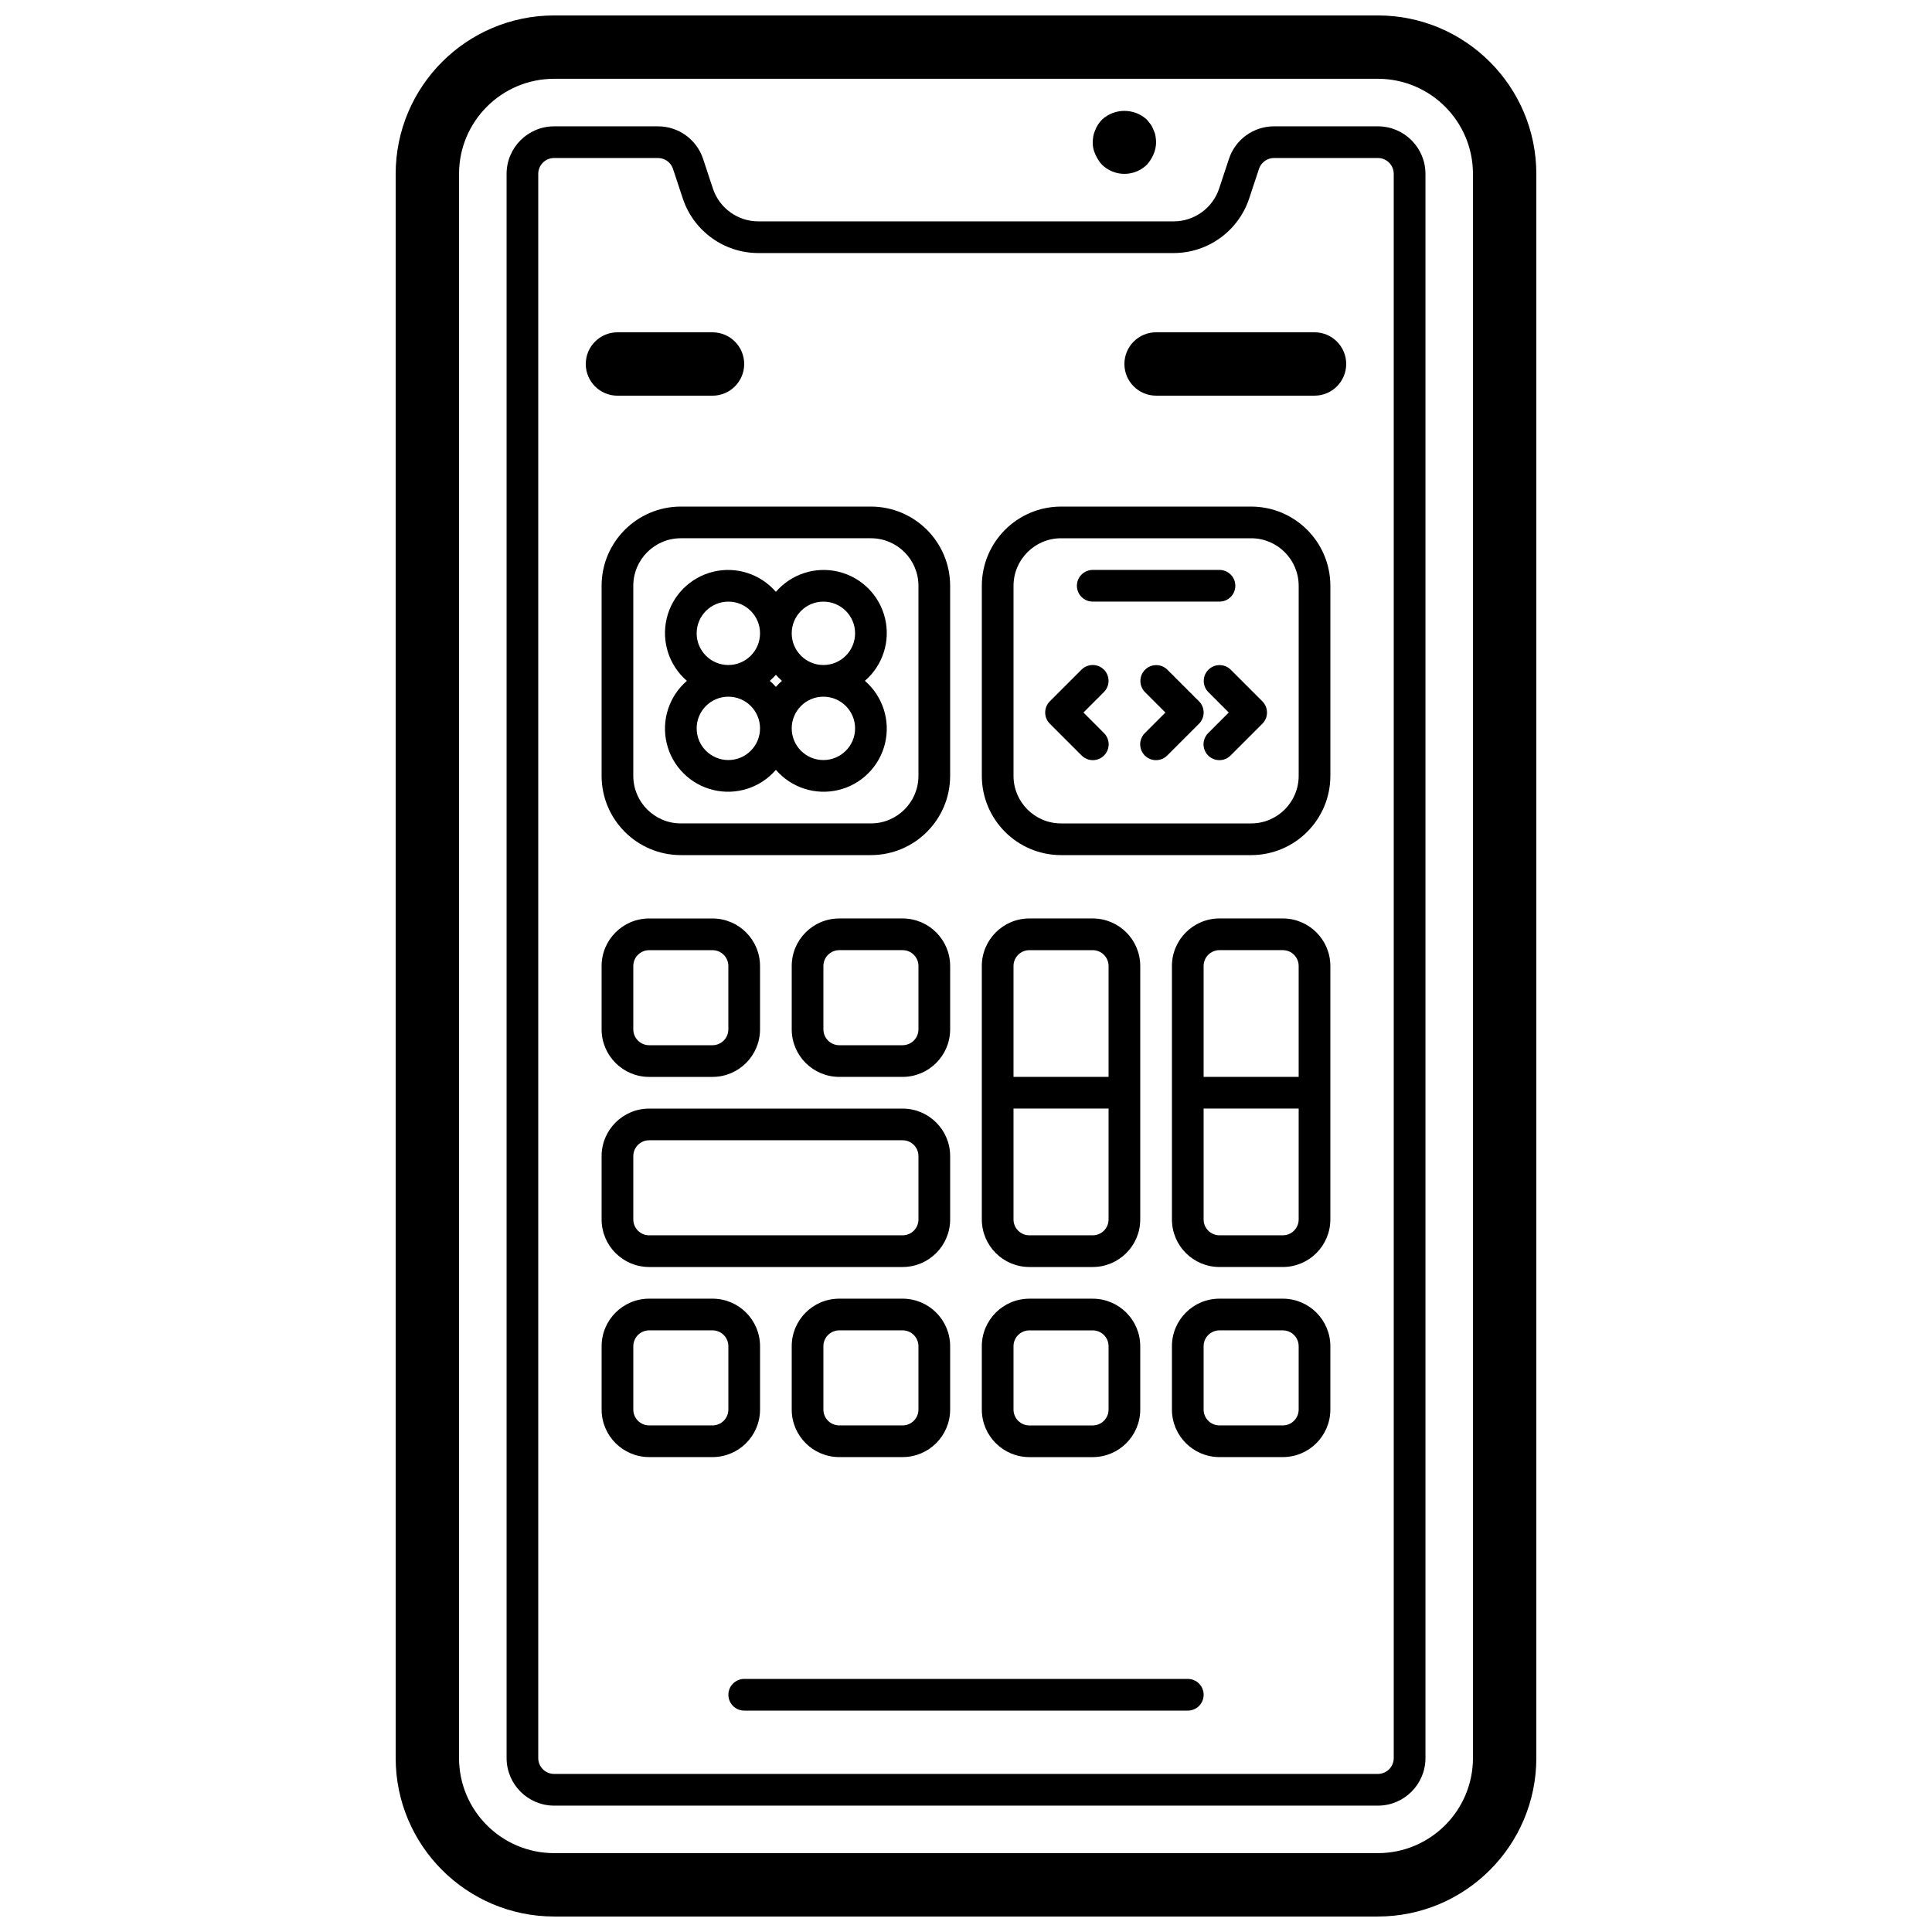
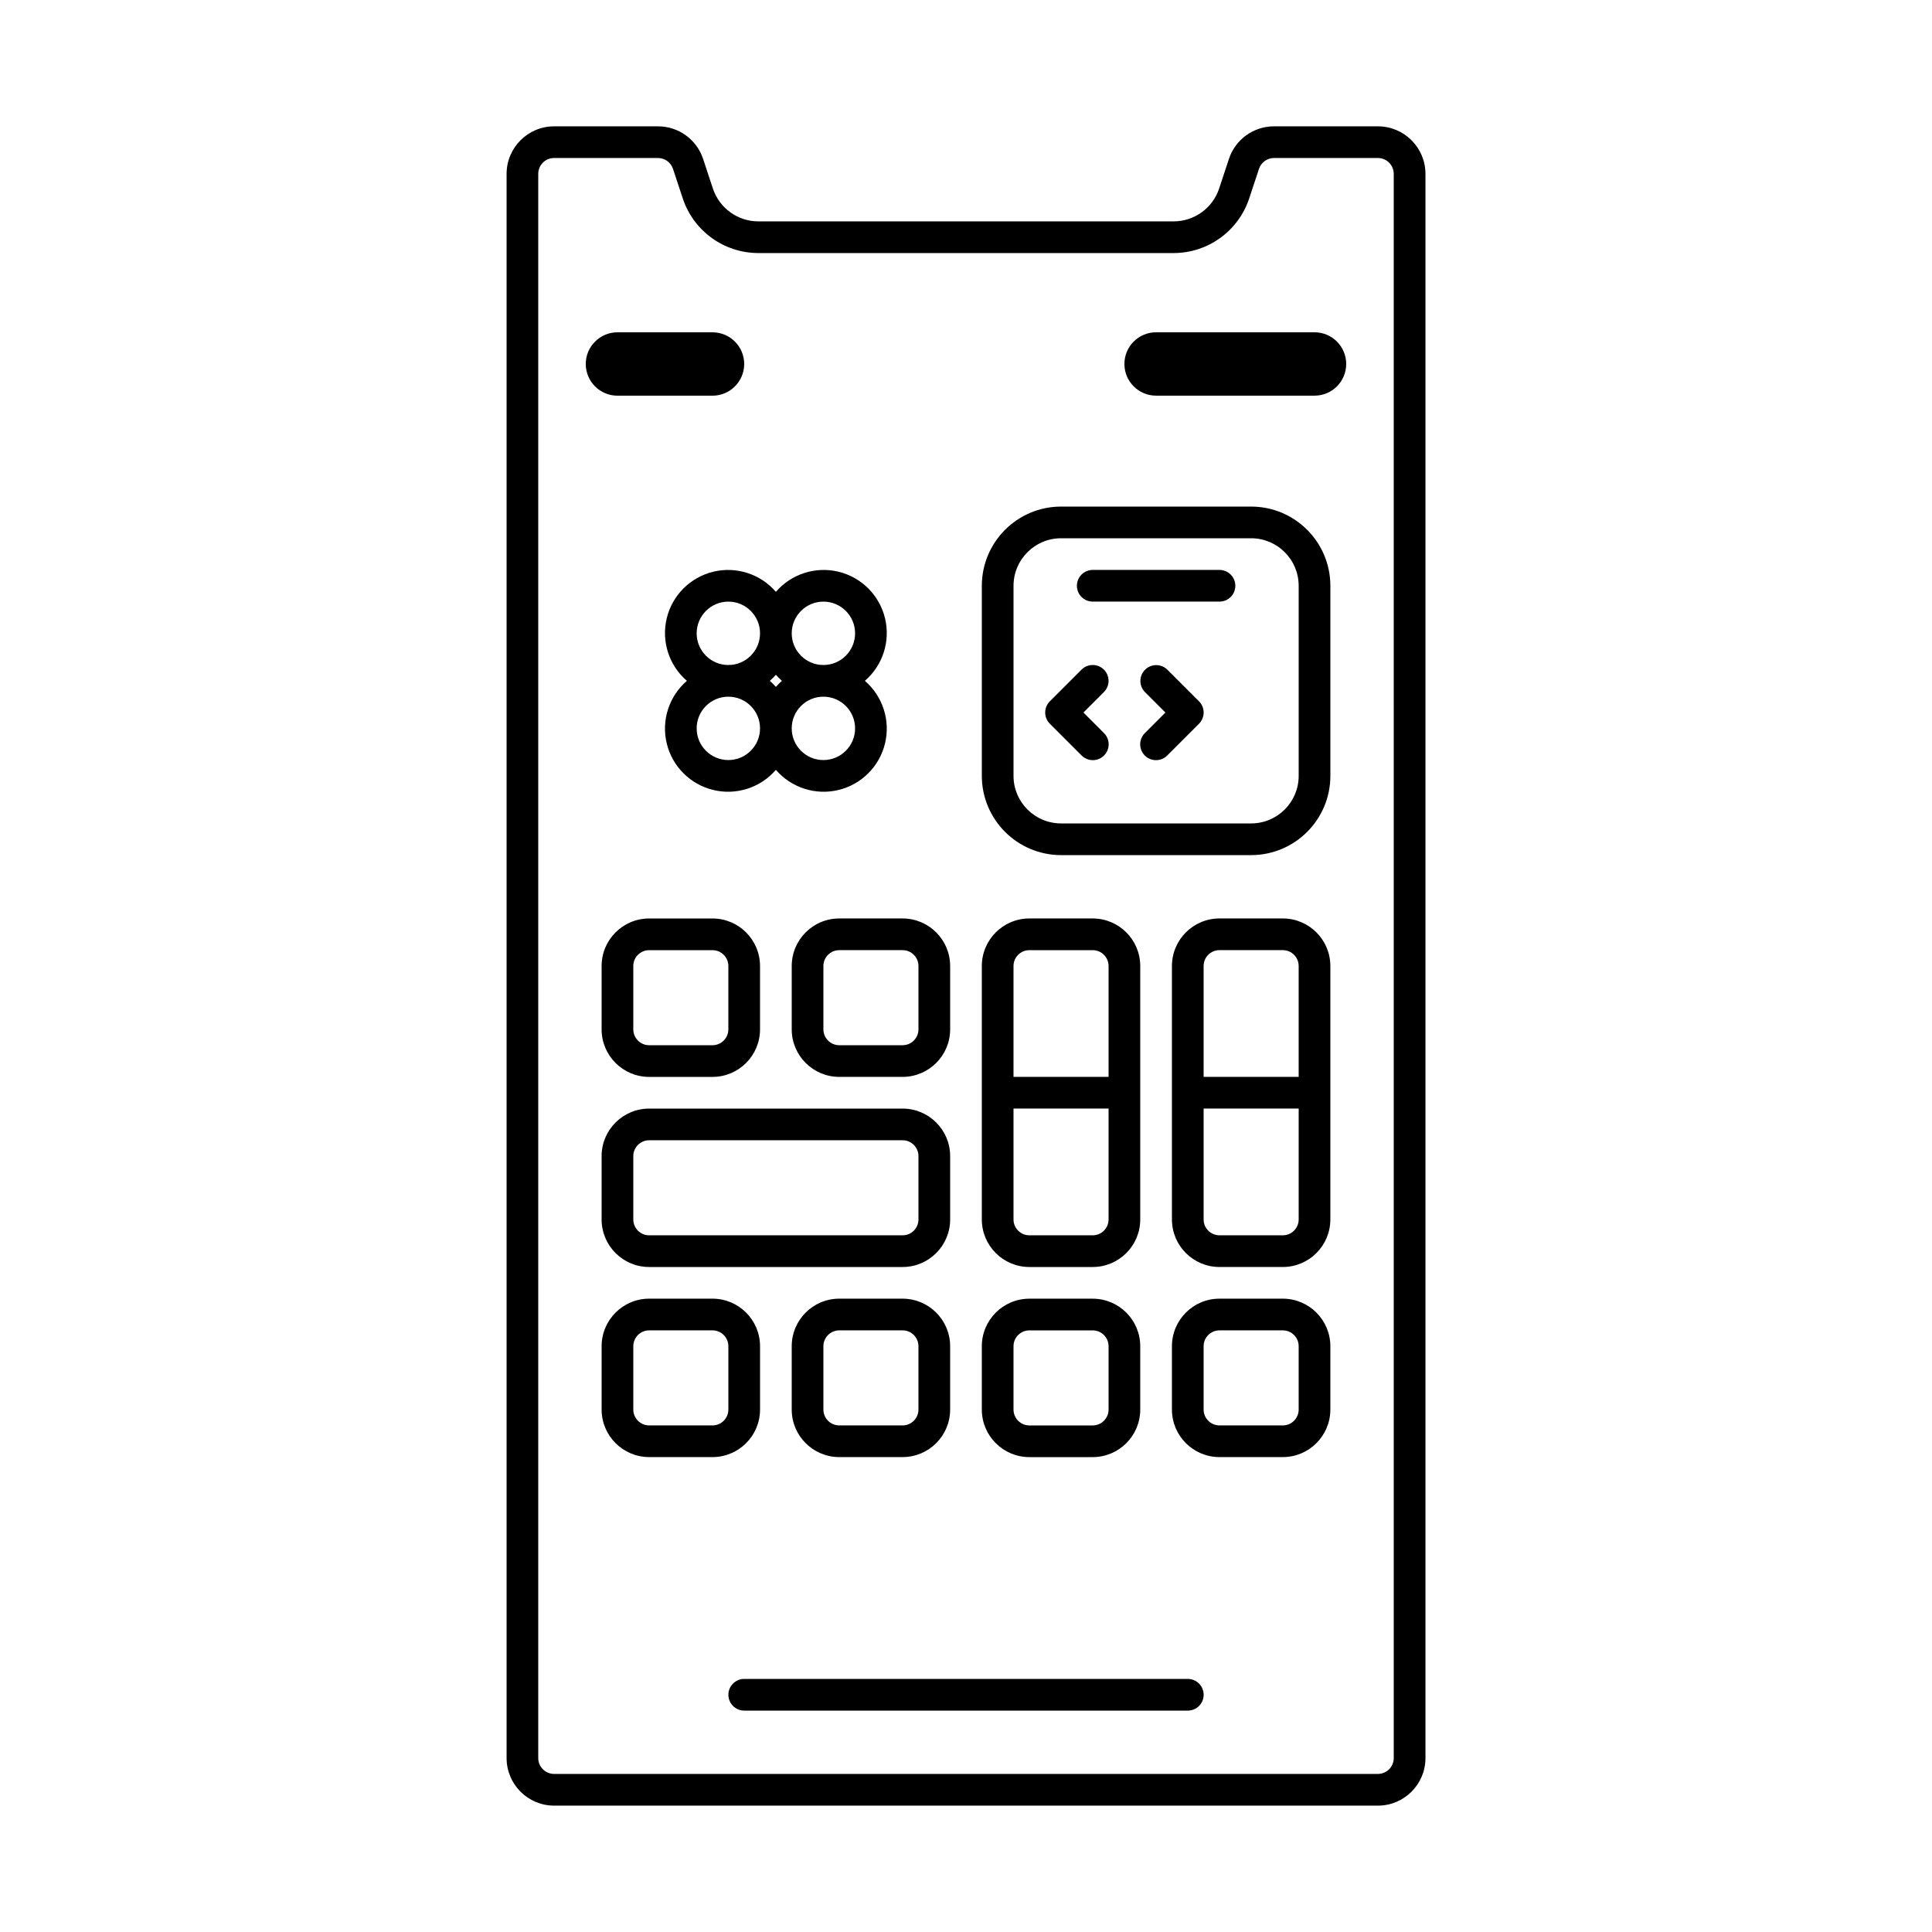
<svg xmlns="http://www.w3.org/2000/svg" width="800px" height="800px" version="1.1" viewBox="144 144 512 512">
  <defs>
    <clipPath id="a">
-       <path d="m248 148.09h304v503.81h-304z" />
-     </clipPath>
+       </clipPath>
  </defs>
  <g clip-path="url(#a)">
-     <path d="m509.16 148.09h-218.32c-23.176 0.027-41.957 18.809-41.984 41.984v419.84c0.027 23.176 18.809 41.957 41.984 41.984h218.32c23.176-0.027 41.957-18.809 41.984-41.984v-419.84c-0.027-23.176-18.809-41.957-41.984-41.984zm25.191 461.82c-0.016 13.906-11.285 25.176-25.191 25.191h-218.32c-13.906-0.016-25.176-11.285-25.191-25.191v-419.84c0.016-13.906 11.285-25.176 25.191-25.191h218.32c13.906 0.016 25.176 11.285 25.191 25.191z" />
-   </g>
+     </g>
  <path d="m509.16 177.48h-27.527c-5.43-0.008-10.25 3.477-11.953 8.633l-2.609 7.894c-1.734 5.152-6.551 8.633-11.988 8.66h-110.16c-5.422-0.023-10.23-3.488-11.973-8.625l-2.621-7.93c-1.703-5.156-6.527-8.641-11.957-8.633h-27.527c-6.953 0.004-12.586 5.641-12.594 12.594v419.84c0.008 6.953 5.641 12.59 12.594 12.598h218.32c6.953-0.008 12.59-5.644 12.598-12.598v-419.84c-0.008-6.953-5.644-12.59-12.598-12.594zm4.199 432.43c-0.004 2.32-1.879 4.195-4.199 4.199h-218.32c-2.316-0.004-4.195-1.879-4.199-4.199v-419.84c0.004-2.316 1.883-4.195 4.199-4.199h27.527c1.809 0 3.418 1.16 3.984 2.879l2.633 7.965c2.894 8.555 10.906 14.316 19.934 14.348h110.16c9.039-0.031 17.059-5.816 19.941-14.383l2.625-7.93c0.57-1.719 2.176-2.879 3.984-2.879h27.527c2.32 0.004 4.195 1.883 4.199 4.199z" />
-   <path d="m436.02 187.64c3.312 3.246 8.613 3.246 11.926 0 0.738-0.82 1.336-1.754 1.762-2.773 0.43-1.008 0.66-2.094 0.672-3.191-0.012-0.562-0.07-1.125-0.172-1.68-0.086-0.527-0.258-1.039-0.5-1.512-0.184-0.535-0.438-1.043-0.754-1.512-0.336-0.422-0.672-0.84-1.008-1.258-3.367-3.106-8.559-3.106-11.926 0-0.359 0.398-0.695 0.82-1.008 1.258-0.316 0.469-0.57 0.977-0.754 1.512-0.242 0.477-0.414 0.984-0.508 1.512-0.094 0.555-0.152 1.117-0.164 1.68-0.031 1.102 0.199 2.195 0.672 3.191 0.426 1.016 1.023 1.953 1.762 2.773z" />
+   <path d="m436.02 187.64z" />
  <path d="m458.78 588.93h-117.55c-2.32 0-4.199 1.883-4.199 4.199 0 2.32 1.879 4.199 4.199 4.199h117.55c2.316 0 4.199-1.879 4.199-4.199 0-2.316-1.883-4.199-4.199-4.199z" />
  <path d="m332.82 248.86c4.637 0 8.398-3.758 8.398-8.398 0-4.637-3.762-8.395-8.398-8.395h-25.191c-4.637 0-8.395 3.758-8.395 8.395 0 4.641 3.758 8.398 8.395 8.398z" />
  <path d="m492.36 232.06h-41.984c-4.637 0-8.395 3.758-8.395 8.395 0 4.641 3.758 8.398 8.395 8.398h41.984c4.637 0 8.398-3.758 8.398-8.398 0-4.637-3.762-8.395-8.398-8.395z" />
-   <path d="m303.43 299.24v50.379c0.012 11.59 9.406 20.98 20.992 20.992h50.383c11.59-0.012 20.98-9.402 20.992-20.992v-50.379c-0.012-11.59-9.402-20.98-20.992-20.992h-50.383c-11.586 0.012-20.98 9.402-20.992 20.992zm83.969 0v50.379c-0.008 6.953-5.641 12.59-12.594 12.594h-50.383c-6.953-0.004-12.586-5.641-12.594-12.594v-50.379c0.008-6.953 5.641-12.59 12.594-12.598h50.383c6.953 0.008 12.586 5.644 12.594 12.598z" />
  <path d="m316.03 429.39h16.793c6.953-0.008 12.586-5.641 12.594-12.594v-16.793c-0.008-6.953-5.641-12.59-12.594-12.598h-16.793c-6.953 0.008-12.59 5.644-12.598 12.598v16.793c0.008 6.953 5.644 12.586 12.598 12.594zm-4.199-29.387c0.004-2.32 1.879-4.195 4.199-4.199h16.793c2.316 0.004 4.195 1.879 4.199 4.199v16.793c-0.004 2.316-1.883 4.195-4.199 4.199h-16.793c-2.32-0.004-4.195-1.883-4.199-4.199z" />
  <path d="m395.8 450.38c-0.008-6.953-5.644-12.586-12.598-12.594h-67.172c-6.953 0.008-12.59 5.641-12.598 12.594v16.793c0.008 6.953 5.644 12.59 12.598 12.598h67.172c6.953-0.008 12.59-5.644 12.598-12.598zm-8.398 16.793c-0.004 2.32-1.879 4.195-4.199 4.199h-67.172c-2.32-0.004-4.195-1.879-4.199-4.199v-16.793c0.004-2.316 1.879-4.195 4.199-4.199h67.172c2.32 0.004 4.195 1.883 4.199 4.199z" />
  <path d="m416.79 479.77h16.793c6.953-0.008 12.586-5.644 12.594-12.598v-67.172c-0.008-6.953-5.641-12.59-12.594-12.598h-16.793c-6.953 0.008-12.59 5.644-12.598 12.598v67.172c0.008 6.953 5.644 12.59 12.598 12.598zm16.793-8.398h-16.793c-2.316-0.004-4.195-1.879-4.199-4.199v-29.387h25.191v29.387c-0.004 2.32-1.883 4.195-4.199 4.199zm-16.793-75.57h16.793c2.316 0.004 4.195 1.879 4.199 4.199v29.387h-25.191v-29.387c0.004-2.32 1.883-4.195 4.199-4.199z" />
  <path d="m483.96 387.4h-16.793c-6.953 0.008-12.586 5.644-12.594 12.598v67.172c0.008 6.953 5.641 12.59 12.594 12.598h16.793c6.953-0.008 12.59-5.644 12.598-12.598v-67.172c-0.008-6.953-5.644-12.59-12.598-12.598zm-16.793 8.398h16.793c2.32 0.004 4.199 1.879 4.199 4.199v29.387h-25.188v-29.387c0-2.32 1.879-4.195 4.195-4.199zm16.793 75.57h-16.793c-2.316-0.004-4.195-1.879-4.195-4.199v-29.387h25.188v29.387c0 2.32-1.879 4.195-4.199 4.199z" />
  <path d="m395.8 400c-0.008-6.953-5.644-12.59-12.598-12.598h-16.793c-6.953 0.008-12.586 5.644-12.594 12.598v16.793c0.008 6.953 5.641 12.586 12.594 12.594h16.793c6.953-0.008 12.59-5.641 12.598-12.594zm-8.398 16.793c-0.004 2.316-1.879 4.195-4.199 4.199h-16.793c-2.316-0.004-4.195-1.883-4.199-4.199v-16.793c0.004-2.32 1.883-4.195 4.199-4.199h16.793c2.32 0.004 4.195 1.879 4.199 4.199z" />
  <path d="m345.42 517.55v-16.793c-0.008-6.953-5.641-12.59-12.594-12.598h-16.793c-6.953 0.008-12.59 5.644-12.598 12.598v16.793c0.008 6.953 5.644 12.586 12.598 12.594h16.793c6.953-0.008 12.586-5.641 12.594-12.594zm-8.395 0c-0.004 2.316-1.883 4.195-4.199 4.199h-16.793c-2.32-0.004-4.195-1.883-4.199-4.199v-16.793c0.004-2.32 1.879-4.195 4.199-4.199h16.793c2.316 0.004 4.195 1.879 4.199 4.199z" />
  <path d="m383.2 488.16h-16.793c-6.953 0.008-12.586 5.644-12.594 12.598v16.793c0.008 6.953 5.641 12.586 12.594 12.594h16.793c6.953-0.008 12.59-5.641 12.598-12.594v-16.793c-0.008-6.953-5.644-12.59-12.598-12.598zm4.199 29.391c-0.004 2.316-1.879 4.195-4.199 4.199h-16.793c-2.316-0.004-4.195-1.883-4.199-4.199v-16.793c0.004-2.32 1.883-4.195 4.199-4.199h16.793c2.32 0.004 4.195 1.879 4.199 4.199z" />
  <path d="m416.79 530.15h16.793c6.953-0.008 12.586-5.641 12.594-12.594v-16.793c-0.008-6.953-5.641-12.59-12.594-12.598h-16.793c-6.953 0.008-12.59 5.644-12.598 12.598v16.793c0.008 6.953 5.644 12.586 12.598 12.594zm-4.199-29.387c0.004-2.32 1.883-4.195 4.199-4.199h16.793c2.316 0.004 4.195 1.879 4.199 4.199v16.793c-0.004 2.316-1.883 4.195-4.199 4.199h-16.793c-2.316-0.004-4.195-1.883-4.199-4.199z" />
  <path d="m483.96 488.16h-16.793c-6.953 0.008-12.586 5.644-12.594 12.598v16.793c0.008 6.953 5.641 12.586 12.594 12.594h16.793c6.953-0.008 12.59-5.641 12.598-12.594v-16.793c-0.008-6.953-5.644-12.59-12.598-12.598zm4.199 29.391c0 2.316-1.879 4.195-4.199 4.199h-16.793c-2.316-0.004-4.195-1.883-4.195-4.199v-16.793c0-2.32 1.879-4.195 4.195-4.199h16.793c2.32 0.004 4.199 1.879 4.199 4.199z" />
  <path d="m475.57 278.25h-50.383c-11.586 0.012-20.977 9.402-20.992 20.992v50.379c0.016 11.59 9.406 20.98 20.992 20.992h50.383c11.59-0.012 20.98-9.402 20.992-20.992v-50.379c-0.012-11.59-9.402-20.98-20.992-20.992zm12.594 71.371c-0.008 6.953-5.641 12.59-12.594 12.594h-50.383c-6.953-0.004-12.586-5.641-12.594-12.594v-50.379c0.008-6.953 5.641-12.59 12.594-12.598h50.383c6.953 0.008 12.586 5.644 12.594 12.598z" />
  <path d="m326.03 324.43c-4.746 4.094-6.809 10.5-5.336 16.598 1.473 6.094 6.234 10.852 12.328 12.324s12.5-0.586 16.594-5.336c4.094 4.75 10.5 6.809 16.594 5.336 6.098-1.473 10.855-6.231 12.328-12.324 1.473-6.098-0.586-12.504-5.336-16.598 4.75-4.094 6.809-10.5 5.336-16.594-1.473-6.094-6.231-10.852-12.328-12.324-6.094-1.473-12.5 0.586-16.594 5.336-4.094-4.75-10.5-6.809-16.594-5.336-6.094 1.473-10.855 6.231-12.328 12.324-1.473 6.094 0.59 12.5 5.336 16.594zm10.992 20.992c-4.637 0-8.398-3.758-8.398-8.395 0-4.637 3.762-8.398 8.398-8.398 4.637 0 8.395 3.762 8.395 8.398-0.004 4.633-3.762 8.391-8.395 8.395zm12.594-22.598c0.5 0.57 1.035 1.109 1.605 1.605-0.57 0.5-1.105 1.035-1.605 1.605-0.496-0.57-1.035-1.105-1.605-1.605 0.57-0.496 1.109-1.035 1.605-1.605zm20.992 14.203c0 4.637-3.758 8.395-8.398 8.395-4.637 0-8.395-3.758-8.395-8.395 0-4.637 3.758-8.398 8.395-8.398 4.637 0.004 8.395 3.762 8.398 8.398zm-8.398-33.59c4.641 0 8.398 3.762 8.398 8.398s-3.758 8.398-8.398 8.398c-4.637 0-8.395-3.762-8.395-8.398 0.004-4.637 3.762-8.391 8.395-8.398zm-25.188 0c4.637 0 8.395 3.762 8.395 8.398s-3.758 8.398-8.395 8.398c-4.637 0-8.398-3.762-8.398-8.398 0.004-4.637 3.762-8.391 8.398-8.398z" />
  <path d="m433.59 303.43h33.586c2.32 0 4.199-1.879 4.199-4.195 0-2.32-1.879-4.199-4.199-4.199h-33.586c-2.32 0-4.199 1.879-4.199 4.199 0 2.316 1.879 4.195 4.199 4.195z" />
  <path d="m461.75 329.86-8.398-8.398c-1.645-1.609-4.277-1.598-5.906 0.031-1.629 1.629-1.641 4.262-0.031 5.906l5.43 5.43-5.43 5.43c-1.078 1.055-1.504 2.609-1.117 4.07 0.383 1.457 1.523 2.598 2.984 2.984 1.461 0.387 3.016-0.043 4.07-1.121l8.398-8.395c0.785-0.789 1.227-1.855 1.227-2.969s-0.441-2.18-1.227-2.969z" />
  <path d="m436.55 321.46c-0.789-0.785-1.855-1.227-2.969-1.227-1.113 0-2.18 0.441-2.969 1.227l-8.395 8.398c-0.789 0.789-1.23 1.855-1.23 2.969s0.441 2.18 1.23 2.969l8.395 8.395c1.059 1.078 2.613 1.508 4.07 1.121 1.461-0.387 2.602-1.527 2.988-2.984 0.383-1.461-0.043-3.016-1.121-4.07l-5.43-5.43 5.43-5.43c0.785-0.785 1.23-1.855 1.23-2.969s-0.445-2.18-1.23-2.969z" />
-   <path d="m470.14 321.46c-1.645-1.609-4.277-1.598-5.906 0.031-1.629 1.629-1.641 4.262-0.031 5.906l5.43 5.43-5.43 5.43c-1.078 1.055-1.504 2.609-1.117 4.07 0.383 1.457 1.523 2.598 2.984 2.984 1.461 0.387 3.016-0.043 4.07-1.121l8.398-8.395c0.785-0.789 1.23-1.855 1.23-2.969s-0.445-2.18-1.23-2.969z" />
</svg>